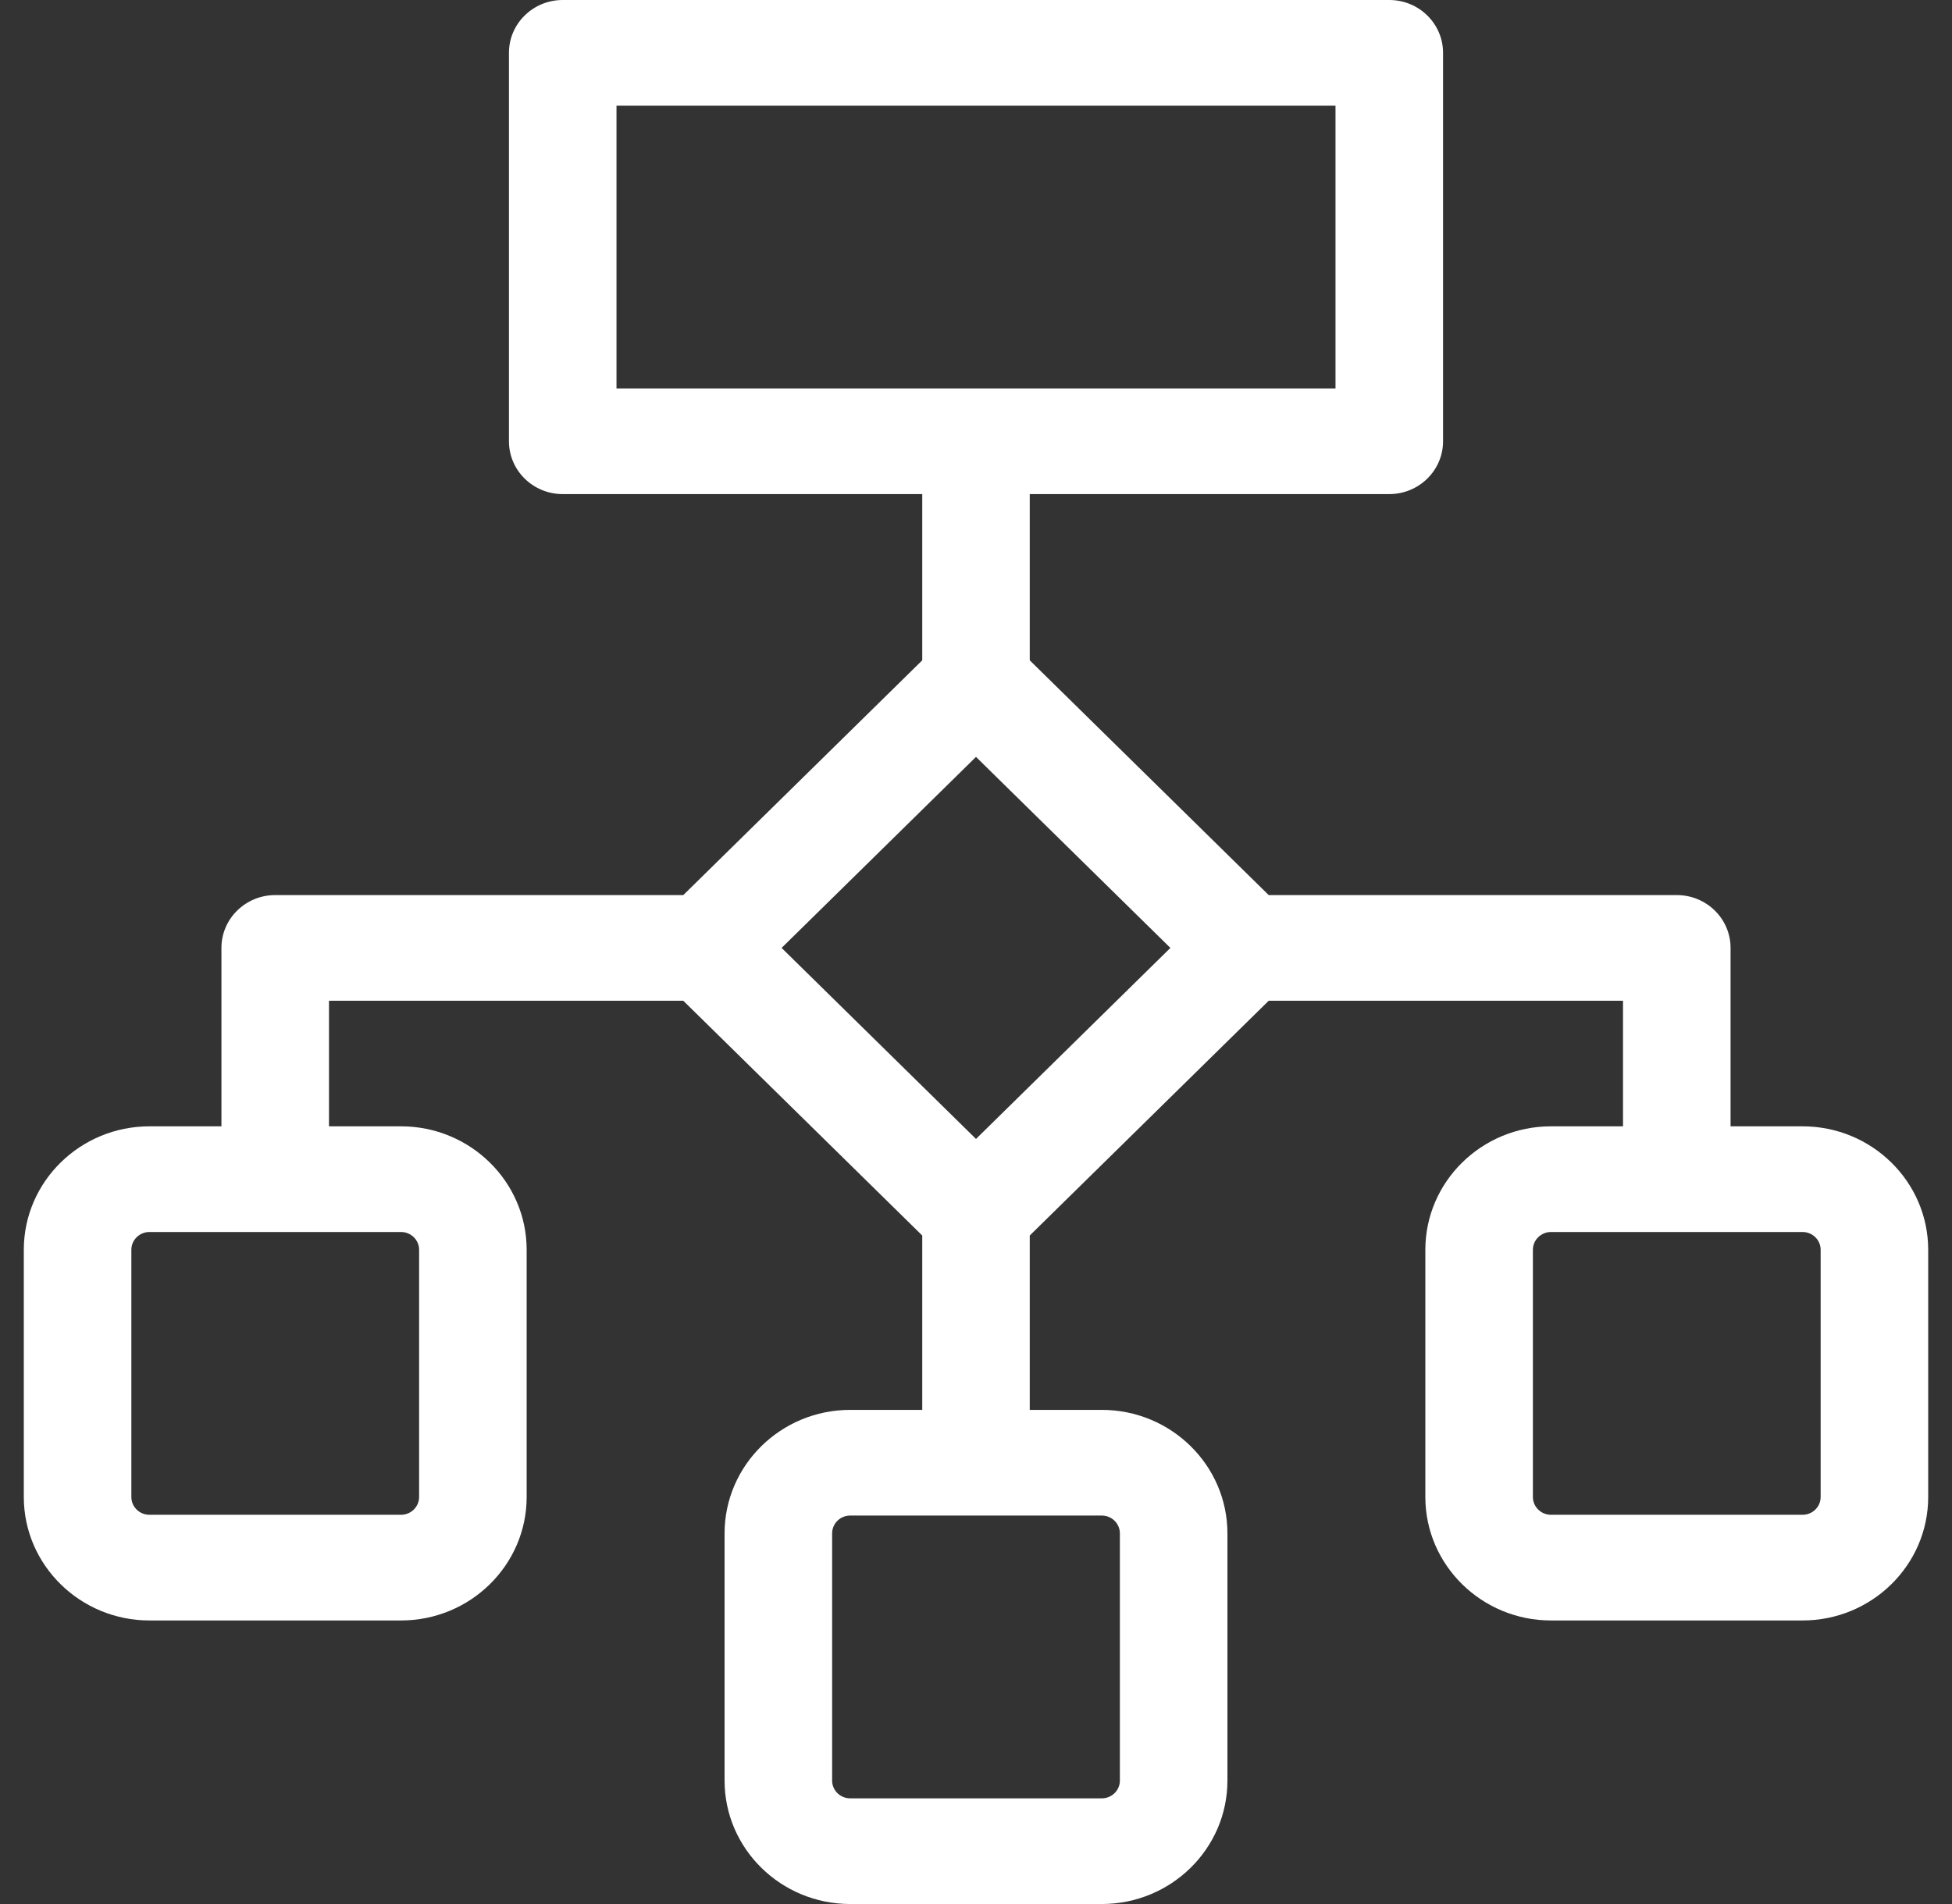
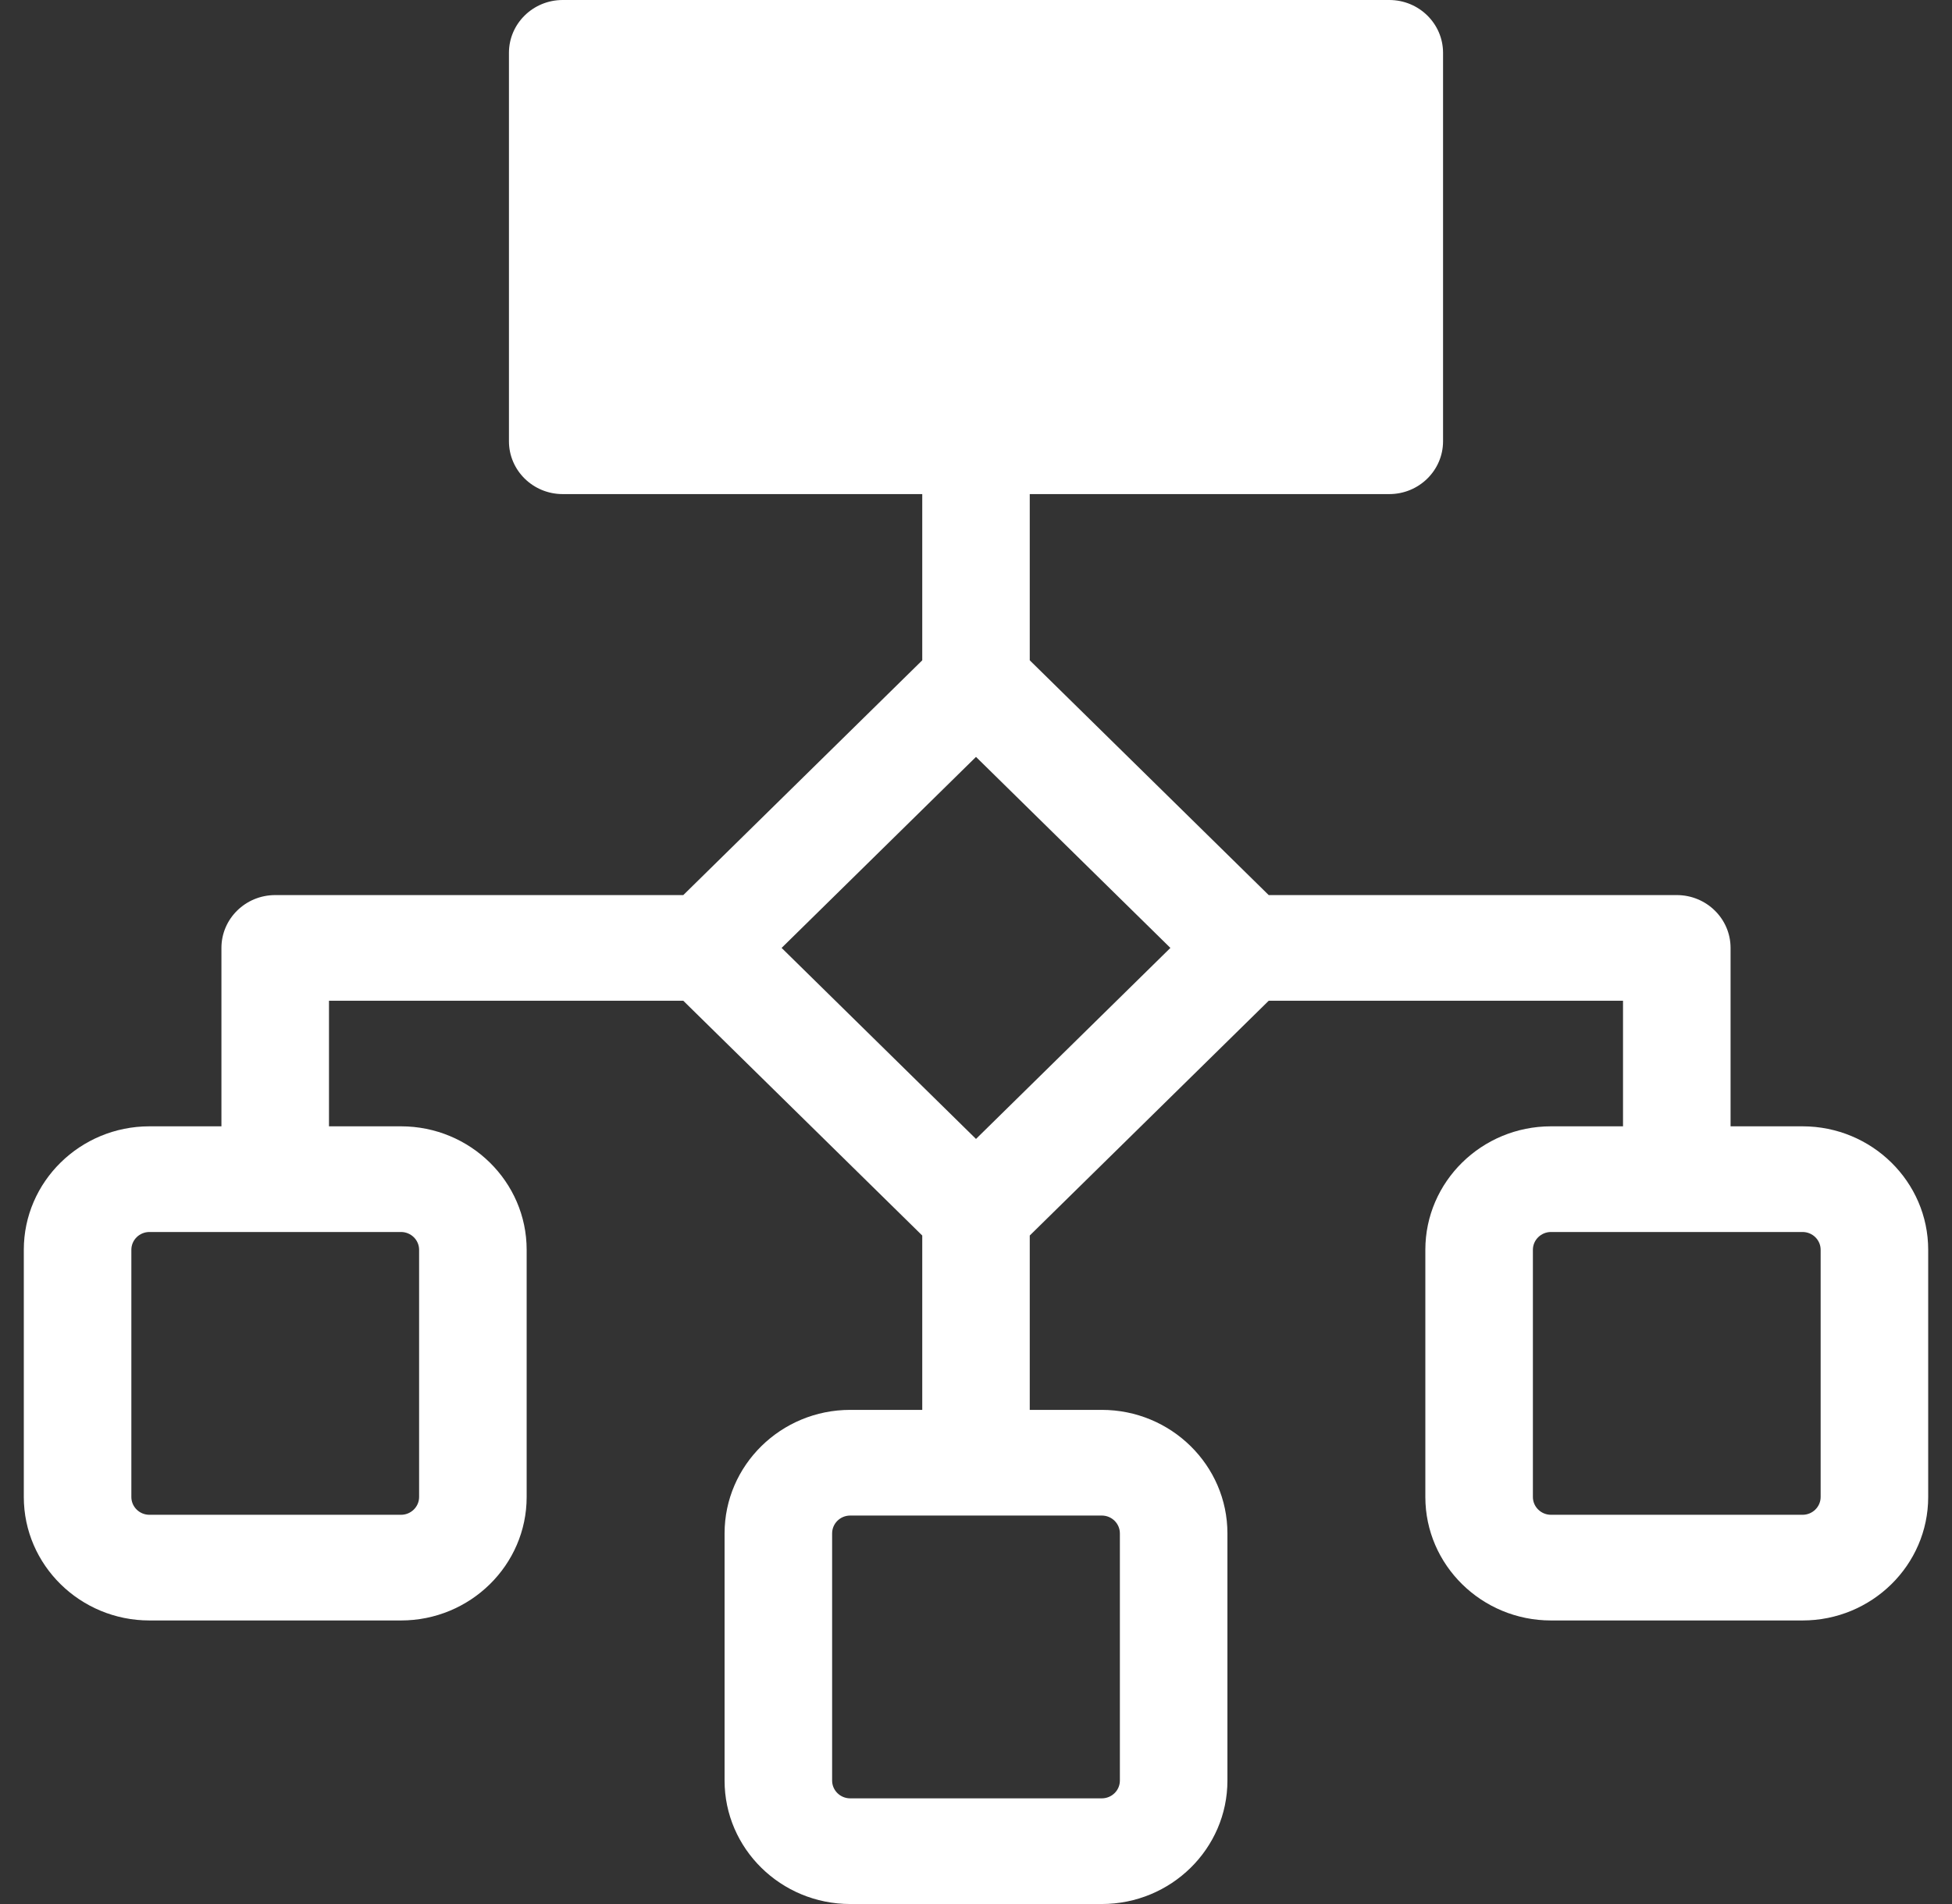
<svg xmlns="http://www.w3.org/2000/svg" width="41" height="40" viewBox="0 0 41 40" fill="none">
  <rect x="0" y="0" width="41" height="40" fill="#333333" stroke="none" />
-   <path d="M37.861 23.662H36.349V19.914C36.349 19.301 35.843 18.804 35.219 18.804H26.648L21.629 13.872V10.38H29.181C29.804 10.38 30.31 9.883 30.31 9.27V1.11C30.31 0.497 29.804 0 29.181 0H11.819C11.196 0 10.69 0.497 10.69 1.11V9.27C10.69 9.883 11.196 10.38 11.819 10.38H19.371V13.872L14.352 18.804H5.781C5.157 18.804 4.651 19.301 4.651 19.914V23.662H3.139C1.684 23.662 0.5 24.826 0.5 26.256V31.449C0.5 32.879 1.684 34.043 3.139 34.043H8.423C9.878 34.043 11.062 32.879 11.062 31.449V26.256C11.062 24.826 9.878 23.662 8.423 23.662H6.91V21.024H14.352L19.371 25.956V29.619H17.858C16.403 29.619 15.219 30.783 15.219 32.214V37.407C15.219 38.837 16.403 40 17.858 40H23.142C24.597 40 25.781 38.837 25.781 37.407V32.214C25.781 30.783 24.597 29.619 23.142 29.619H21.629V25.956L26.648 21.024H34.09V23.662H32.577C31.122 23.662 29.938 24.826 29.938 26.256V31.449C29.938 32.879 31.122 34.043 32.577 34.043H37.861C39.316 34.043 40.5 32.879 40.5 31.449V26.256C40.5 24.826 39.316 23.662 37.861 23.662ZM12.949 2.22H28.051V8.161H12.949V2.22ZM8.803 26.256V31.449C8.803 31.655 8.632 31.823 8.423 31.823H3.139C2.929 31.823 2.759 31.655 2.759 31.449V26.256C2.759 26.05 2.929 25.882 3.139 25.882H8.423C8.632 25.882 8.803 26.05 8.803 26.256ZM23.522 32.214V37.407C23.522 37.612 23.352 37.78 23.142 37.78H17.858C17.648 37.78 17.478 37.612 17.478 37.407V32.214C17.478 32.007 17.648 31.839 17.858 31.839H23.142C23.352 31.839 23.522 32.007 23.522 32.214ZM20.5 23.927L16.417 19.914L20.5 15.901L24.583 19.914L20.5 23.927ZM38.241 31.449C38.241 31.655 38.071 31.823 37.861 31.823H32.577C32.368 31.823 32.197 31.655 32.197 31.449V26.256C32.197 26.05 32.368 25.882 32.577 25.882H37.861C38.071 25.882 38.241 26.05 38.241 26.256V31.449Z" fill="white" />
+   <path d="M37.861 23.662H36.349V19.914C36.349 19.301 35.843 18.804 35.219 18.804H26.648L21.629 13.872V10.38H29.181C29.804 10.38 30.31 9.883 30.31 9.27V1.11C30.31 0.497 29.804 0 29.181 0H11.819C11.196 0 10.69 0.497 10.69 1.11V9.27C10.69 9.883 11.196 10.38 11.819 10.38H19.371V13.872L14.352 18.804H5.781C5.157 18.804 4.651 19.301 4.651 19.914V23.662H3.139C1.684 23.662 0.5 24.826 0.5 26.256V31.449C0.5 32.879 1.684 34.043 3.139 34.043H8.423C9.878 34.043 11.062 32.879 11.062 31.449V26.256C11.062 24.826 9.878 23.662 8.423 23.662H6.91V21.024H14.352L19.371 25.956V29.619H17.858C16.403 29.619 15.219 30.783 15.219 32.214V37.407C15.219 38.837 16.403 40 17.858 40H23.142C24.597 40 25.781 38.837 25.781 37.407V32.214C25.781 30.783 24.597 29.619 23.142 29.619H21.629V25.956L26.648 21.024H34.09V23.662H32.577C31.122 23.662 29.938 24.826 29.938 26.256V31.449C29.938 32.879 31.122 34.043 32.577 34.043H37.861C39.316 34.043 40.5 32.879 40.5 31.449V26.256C40.5 24.826 39.316 23.662 37.861 23.662ZM12.949 2.22H28.051V8.161V2.22ZM8.803 26.256V31.449C8.803 31.655 8.632 31.823 8.423 31.823H3.139C2.929 31.823 2.759 31.655 2.759 31.449V26.256C2.759 26.05 2.929 25.882 3.139 25.882H8.423C8.632 25.882 8.803 26.05 8.803 26.256ZM23.522 32.214V37.407C23.522 37.612 23.352 37.78 23.142 37.78H17.858C17.648 37.78 17.478 37.612 17.478 37.407V32.214C17.478 32.007 17.648 31.839 17.858 31.839H23.142C23.352 31.839 23.522 32.007 23.522 32.214ZM20.5 23.927L16.417 19.914L20.5 15.901L24.583 19.914L20.5 23.927ZM38.241 31.449C38.241 31.655 38.071 31.823 37.861 31.823H32.577C32.368 31.823 32.197 31.655 32.197 31.449V26.256C32.197 26.05 32.368 25.882 32.577 25.882H37.861C38.071 25.882 38.241 26.05 38.241 26.256V31.449Z" fill="white" />
</svg>